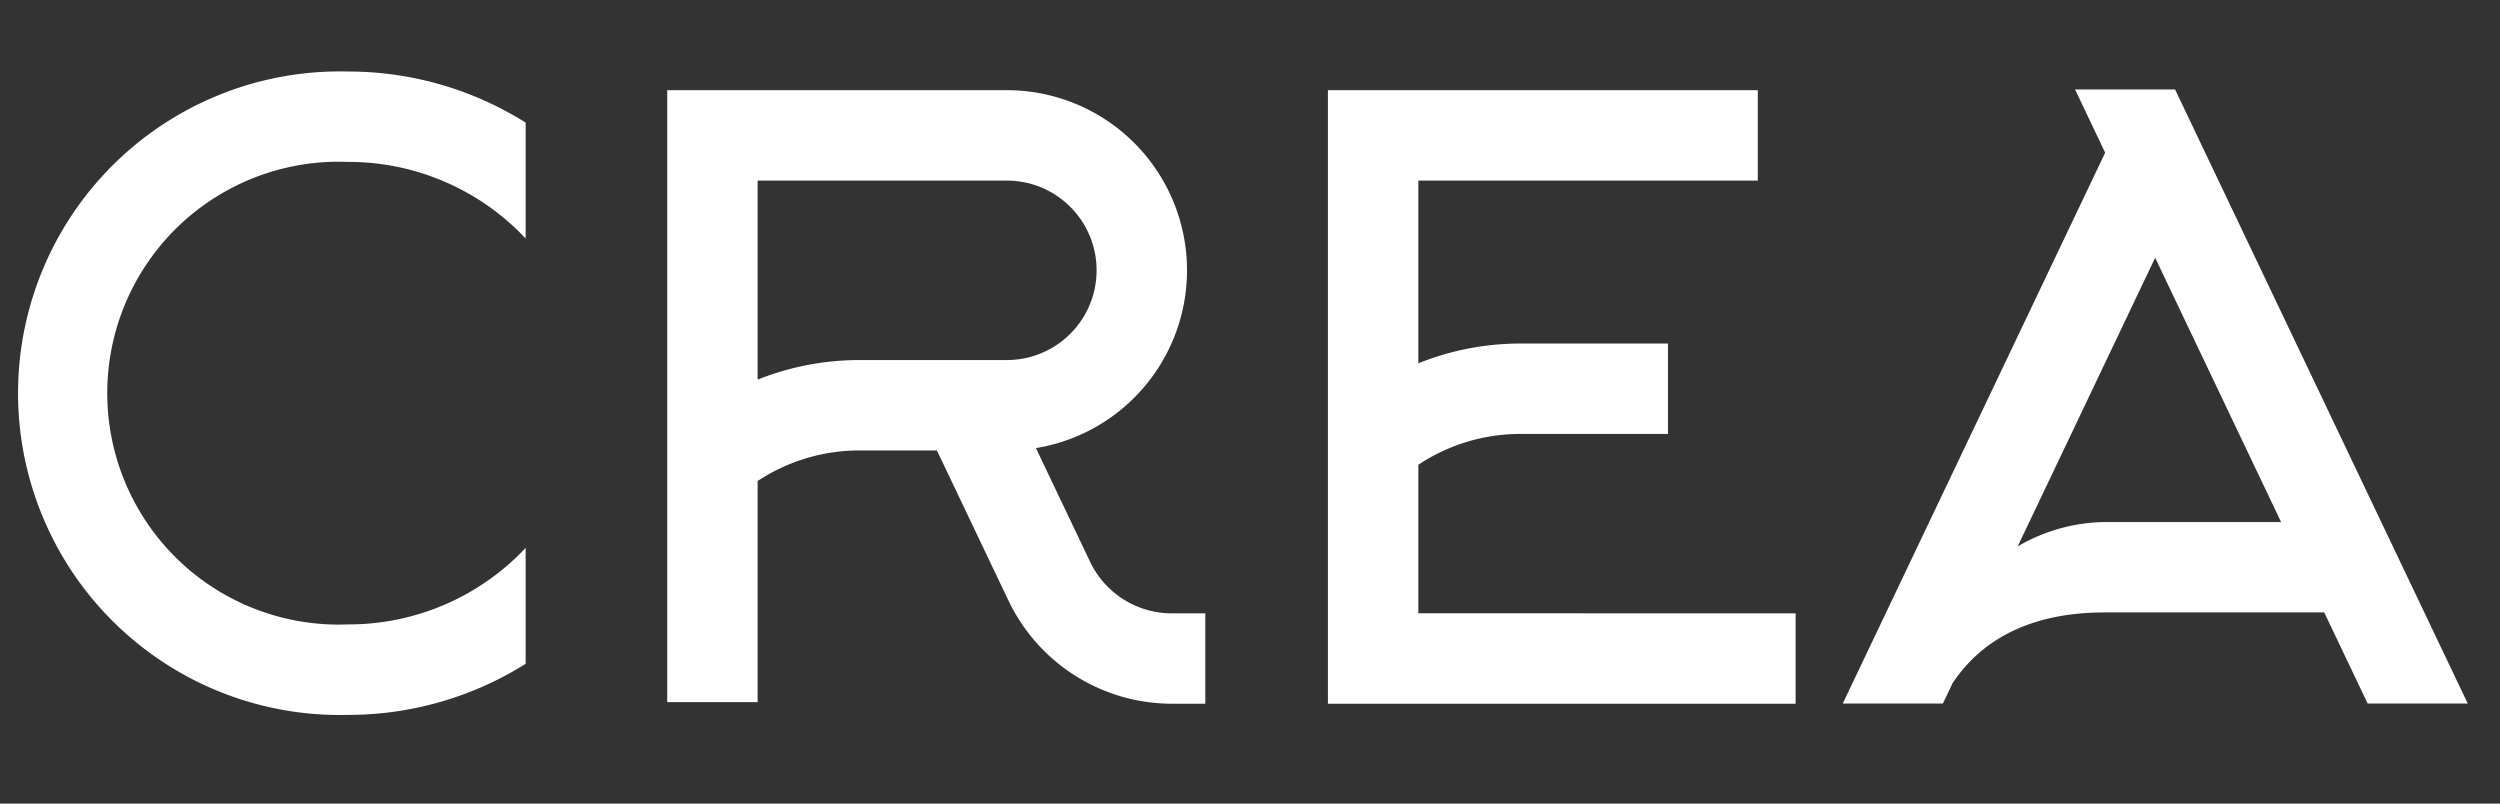
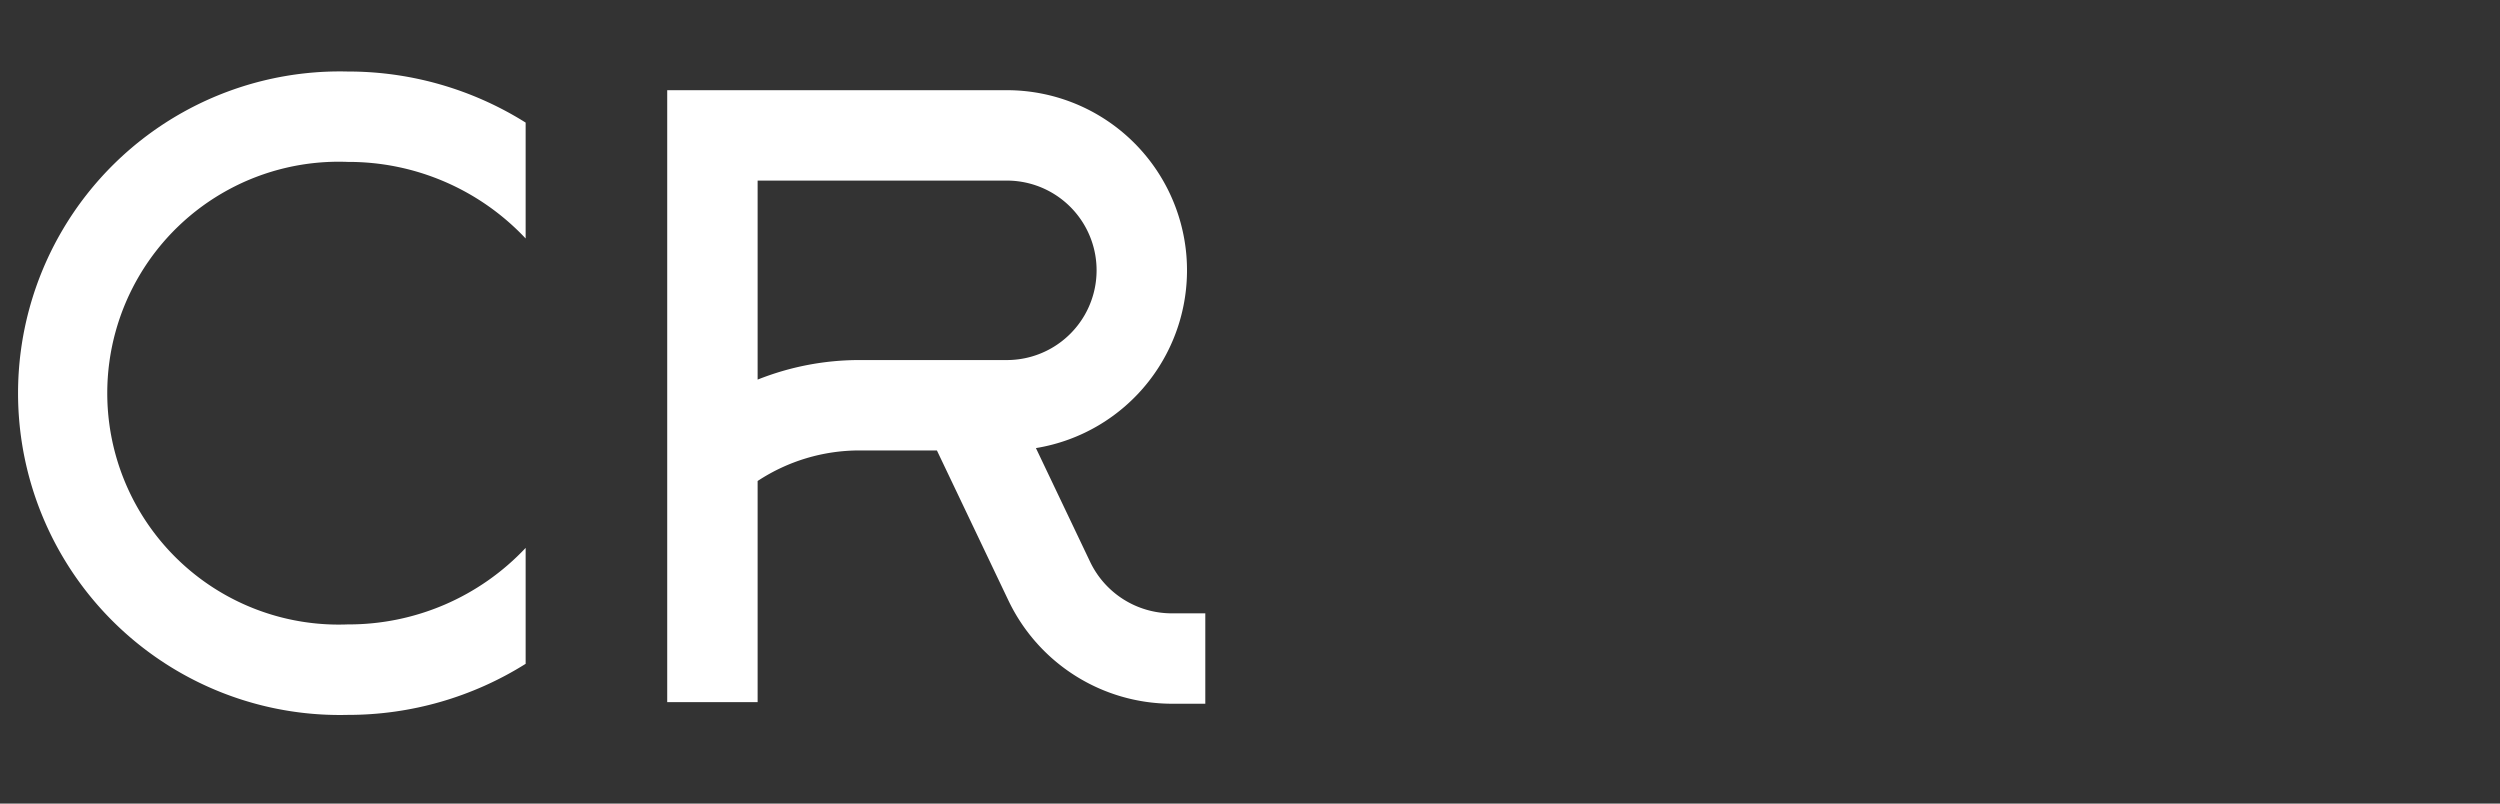
<svg xmlns="http://www.w3.org/2000/svg" width="140" height="45" viewBox="0 0 140 45">
  <rect x="0" y="0" width="140" height="45" fill="#333333" stroke="none" />
  <g transform="translate(-58.973 -71.174)">
    <path d="M124.579,105.521a5.067,5.067,0,0,1-4.555-2.876l-3.039-6.378a10.087,10.087,0,0,0-1.629-20.042H96.337v34.267H101.4V98.11a10.357,10.357,0,0,1,5.716-1.711h4.324l4.015,8.424a10.154,10.154,0,0,0,9.125,5.76h1.89v-5.062ZM101.4,92.432V81.287h13.957a5.025,5.025,0,0,1,0,10.05h-8.241A15.38,15.38,0,0,0,101.4,92.432Z" fill="#fff" />
-     <path d="M180.777,76.184h-5.6l1.685,3.541-14.695,30.846h5.608l.543-1.14c1.85-2.774,4.867-3.961,8.506-3.961h12.306l2.43,5.1h5.606Zm-3.958,24.224a9.891,9.891,0,0,0-4.857,1.366l7.7-16.166,7.051,14.8Z" fill="#fff" />
-     <path d="M159.527,105.521v5.062H133.336V76.225h24.073v5.062H138.4V91.52a15.281,15.281,0,0,1,5.738-1.108h8.241v5.062h-8.241A10.321,10.321,0,0,0,138.4,97.2v8.317Z" fill="#fff" />
    <path d="M78.449,106.141a12.96,12.96,0,1,1,0-25.9,13.6,13.6,0,0,1,9.96,4.288v-6.49a18.686,18.686,0,0,0-9.96-2.86,18.02,18.02,0,1,0,0,36.029,18.686,18.686,0,0,0,9.96-2.86v-6.492A13.6,13.6,0,0,1,78.449,106.141Z" fill="#fff" />
  </g>
  <rect width="140" height="45" fill="none" />
</svg>